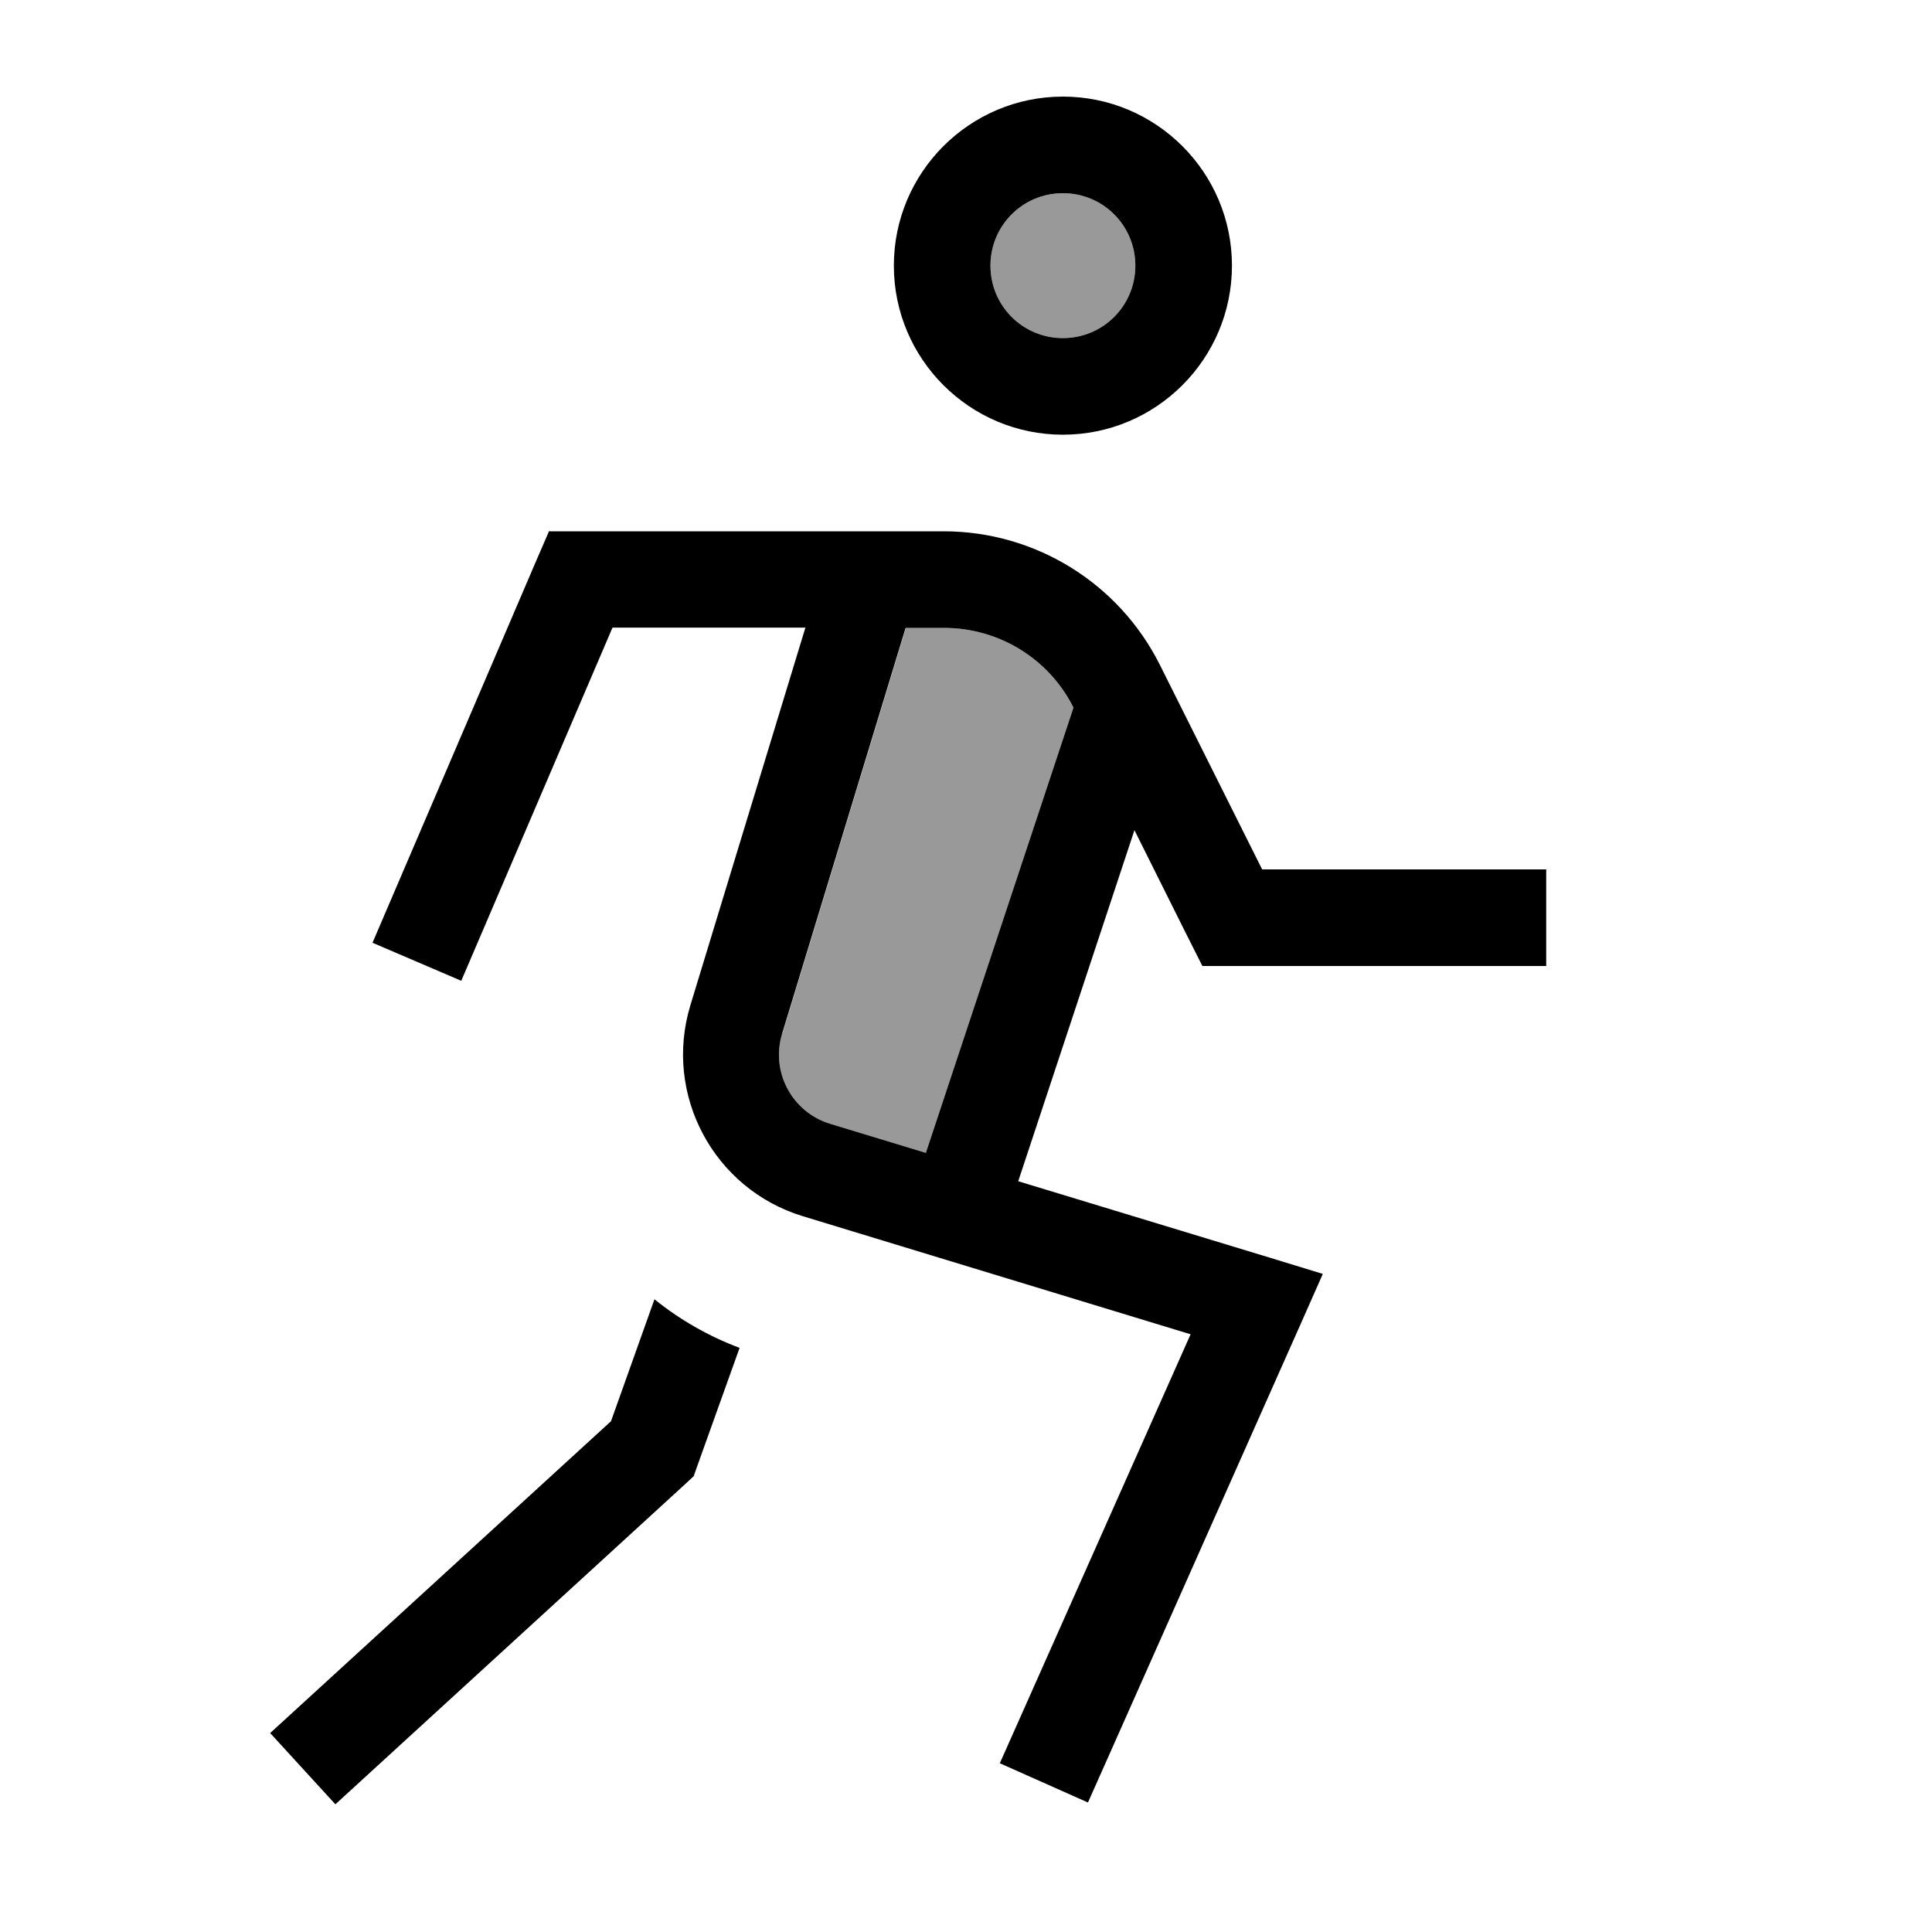
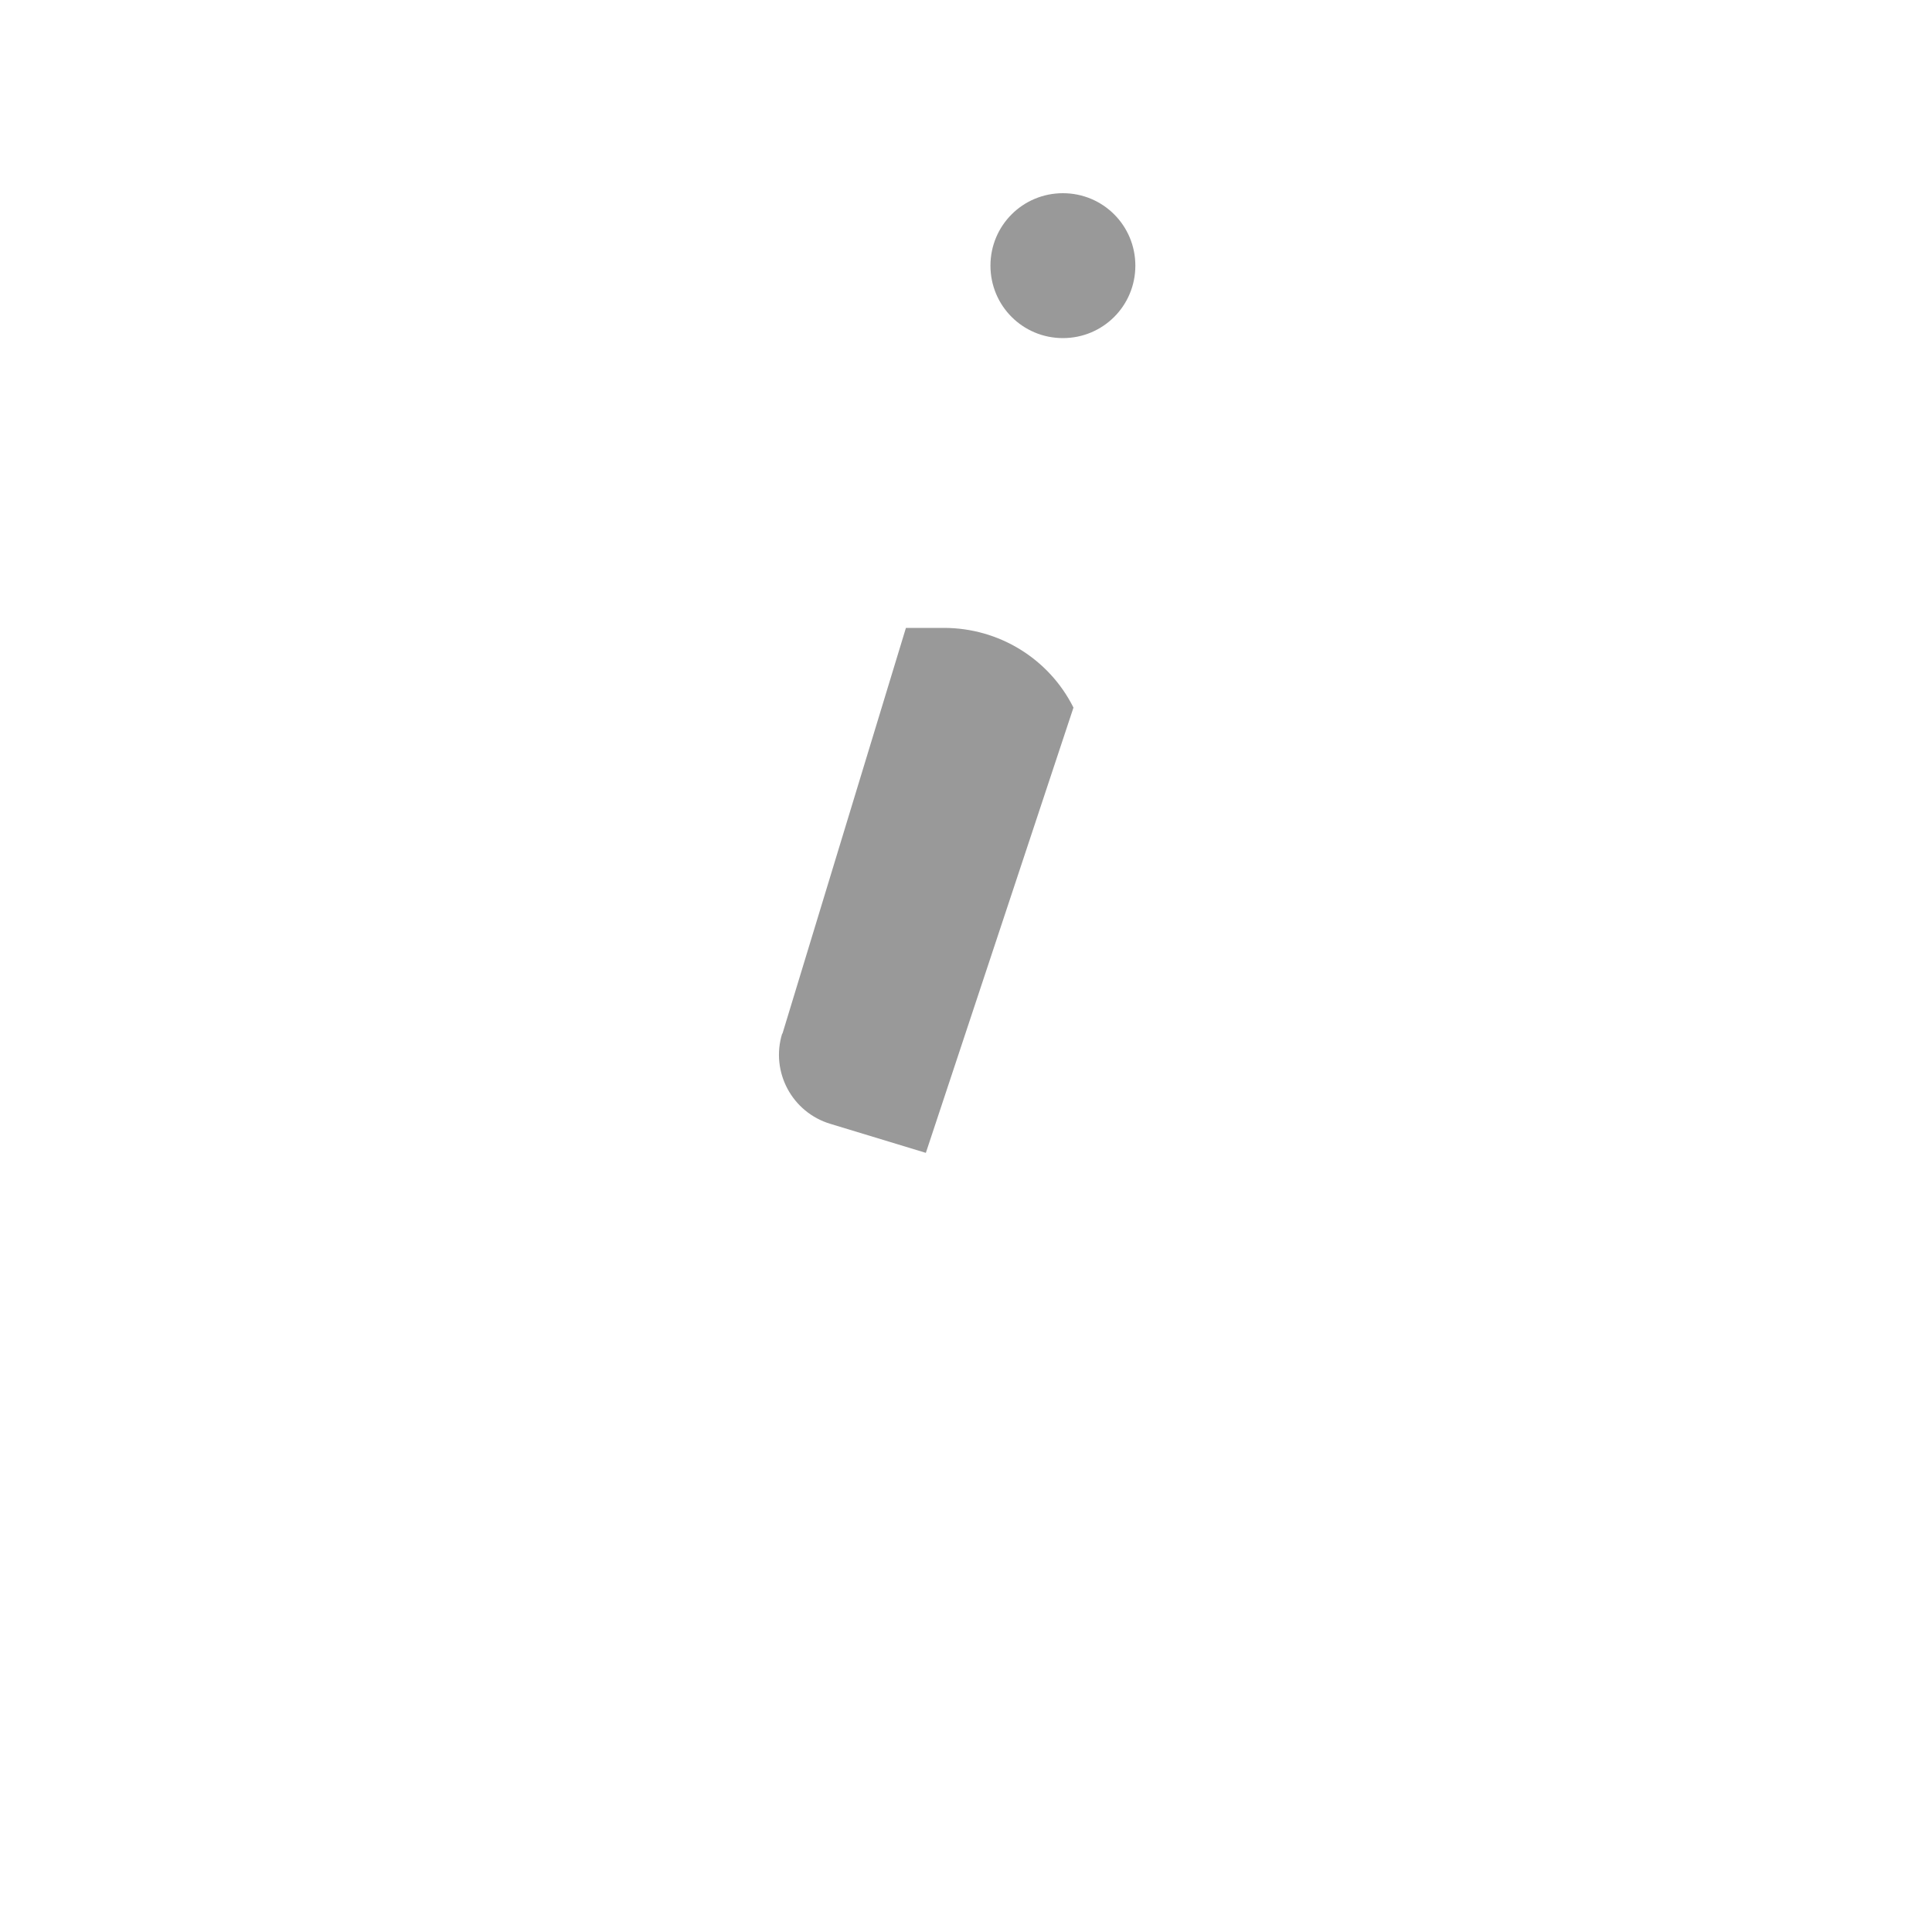
<svg xmlns="http://www.w3.org/2000/svg" viewBox="0 0 640 640">
  <path opacity=".4" fill="currentColor" d="M259.1 342.4C255.2 355.1 262.4 368.5 275.1 372.3L306.7 381.9L355.6 234.4C347.5 218.2 330.9 208 312.7 208L300.1 208L259.2 342.4zM328.1 88C328.1 101.3 338.8 112 352.1 112C365.4 112 376.1 101.3 376.1 88C376.1 74.7 365.4 64 352.1 64C338.8 64 328.1 74.7 328.1 88z" />
-   <path fill="currentColor" d="M376.1 88C376.1 74.7 365.4 64 352.1 64C338.8 64 328.1 74.7 328.1 88C328.1 101.3 338.8 112 352.1 112C365.4 112 376.1 101.3 376.1 88zM296.1 88C296.1 57.1 321.2 32 352.1 32C383 32 408.1 57.1 408.1 88C408.1 118.9 383 144 352.1 144C321.2 144 296.1 118.9 296.1 88zM181.6 176L312.6 176C342.9 176 370.6 193.1 384.2 220.2L418.1 288L512.2 288L512.2 320L398.3 320C397.6 318.7 390.1 303.7 375.8 275L337.3 391.3L420.9 416.7L438.2 422L430.9 438.5L366.9 582.5L360.4 597.1L331.2 584.1L337.7 569.5L394.4 442L266 402.9C236.4 393.9 219.7 362.6 228.7 333L266.8 207.9L202.9 207.9L159.1 310.2L152.8 324.9L123.4 312.3L129.7 297.6L177.7 185.6L181.9 175.9zM300 208L259.1 342.4C255.2 355.1 262.4 368.5 275.1 372.3L306.7 381.9L355.6 234.4C347.5 218.2 330.9 208 312.7 208L300 208zM216.8 430.4C225.1 437.1 234.6 442.6 245 446.5L231.1 485.3L229.8 489L226.9 491.7L122.9 586.9L111.1 597.7L89.5 574.1L101.3 563.3L202.4 470.8L216.8 430.4z" />
</svg>